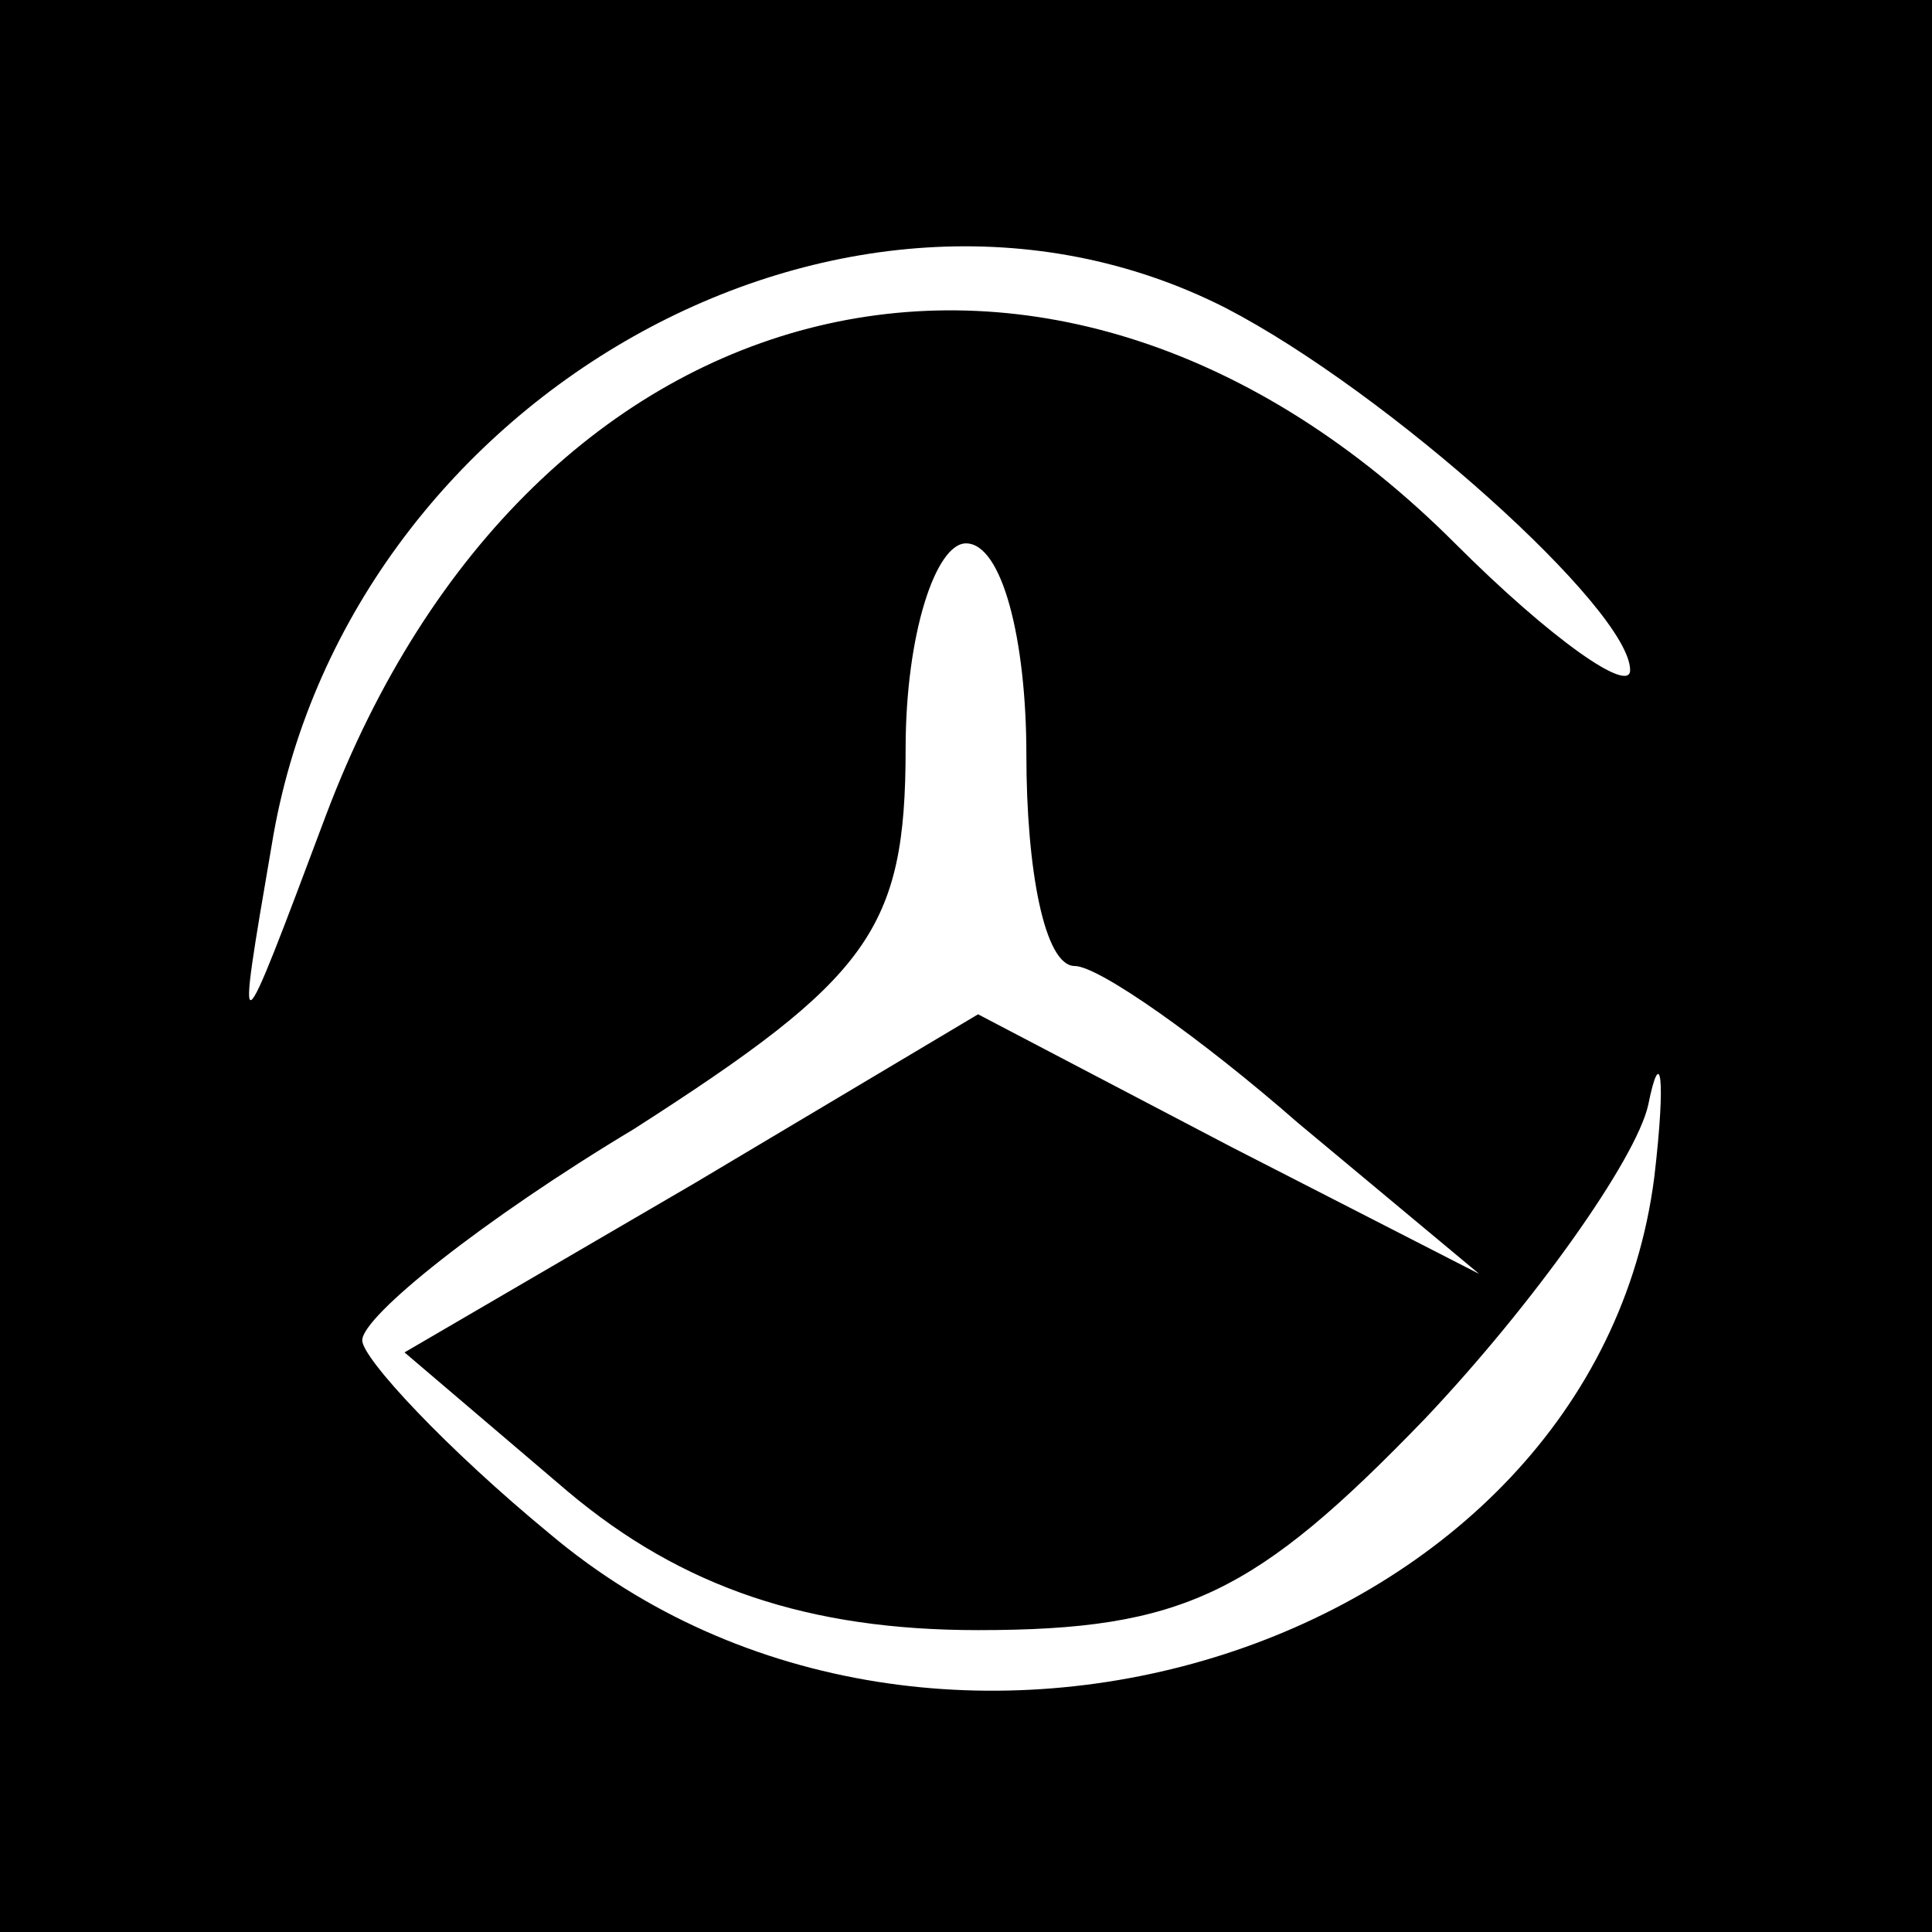
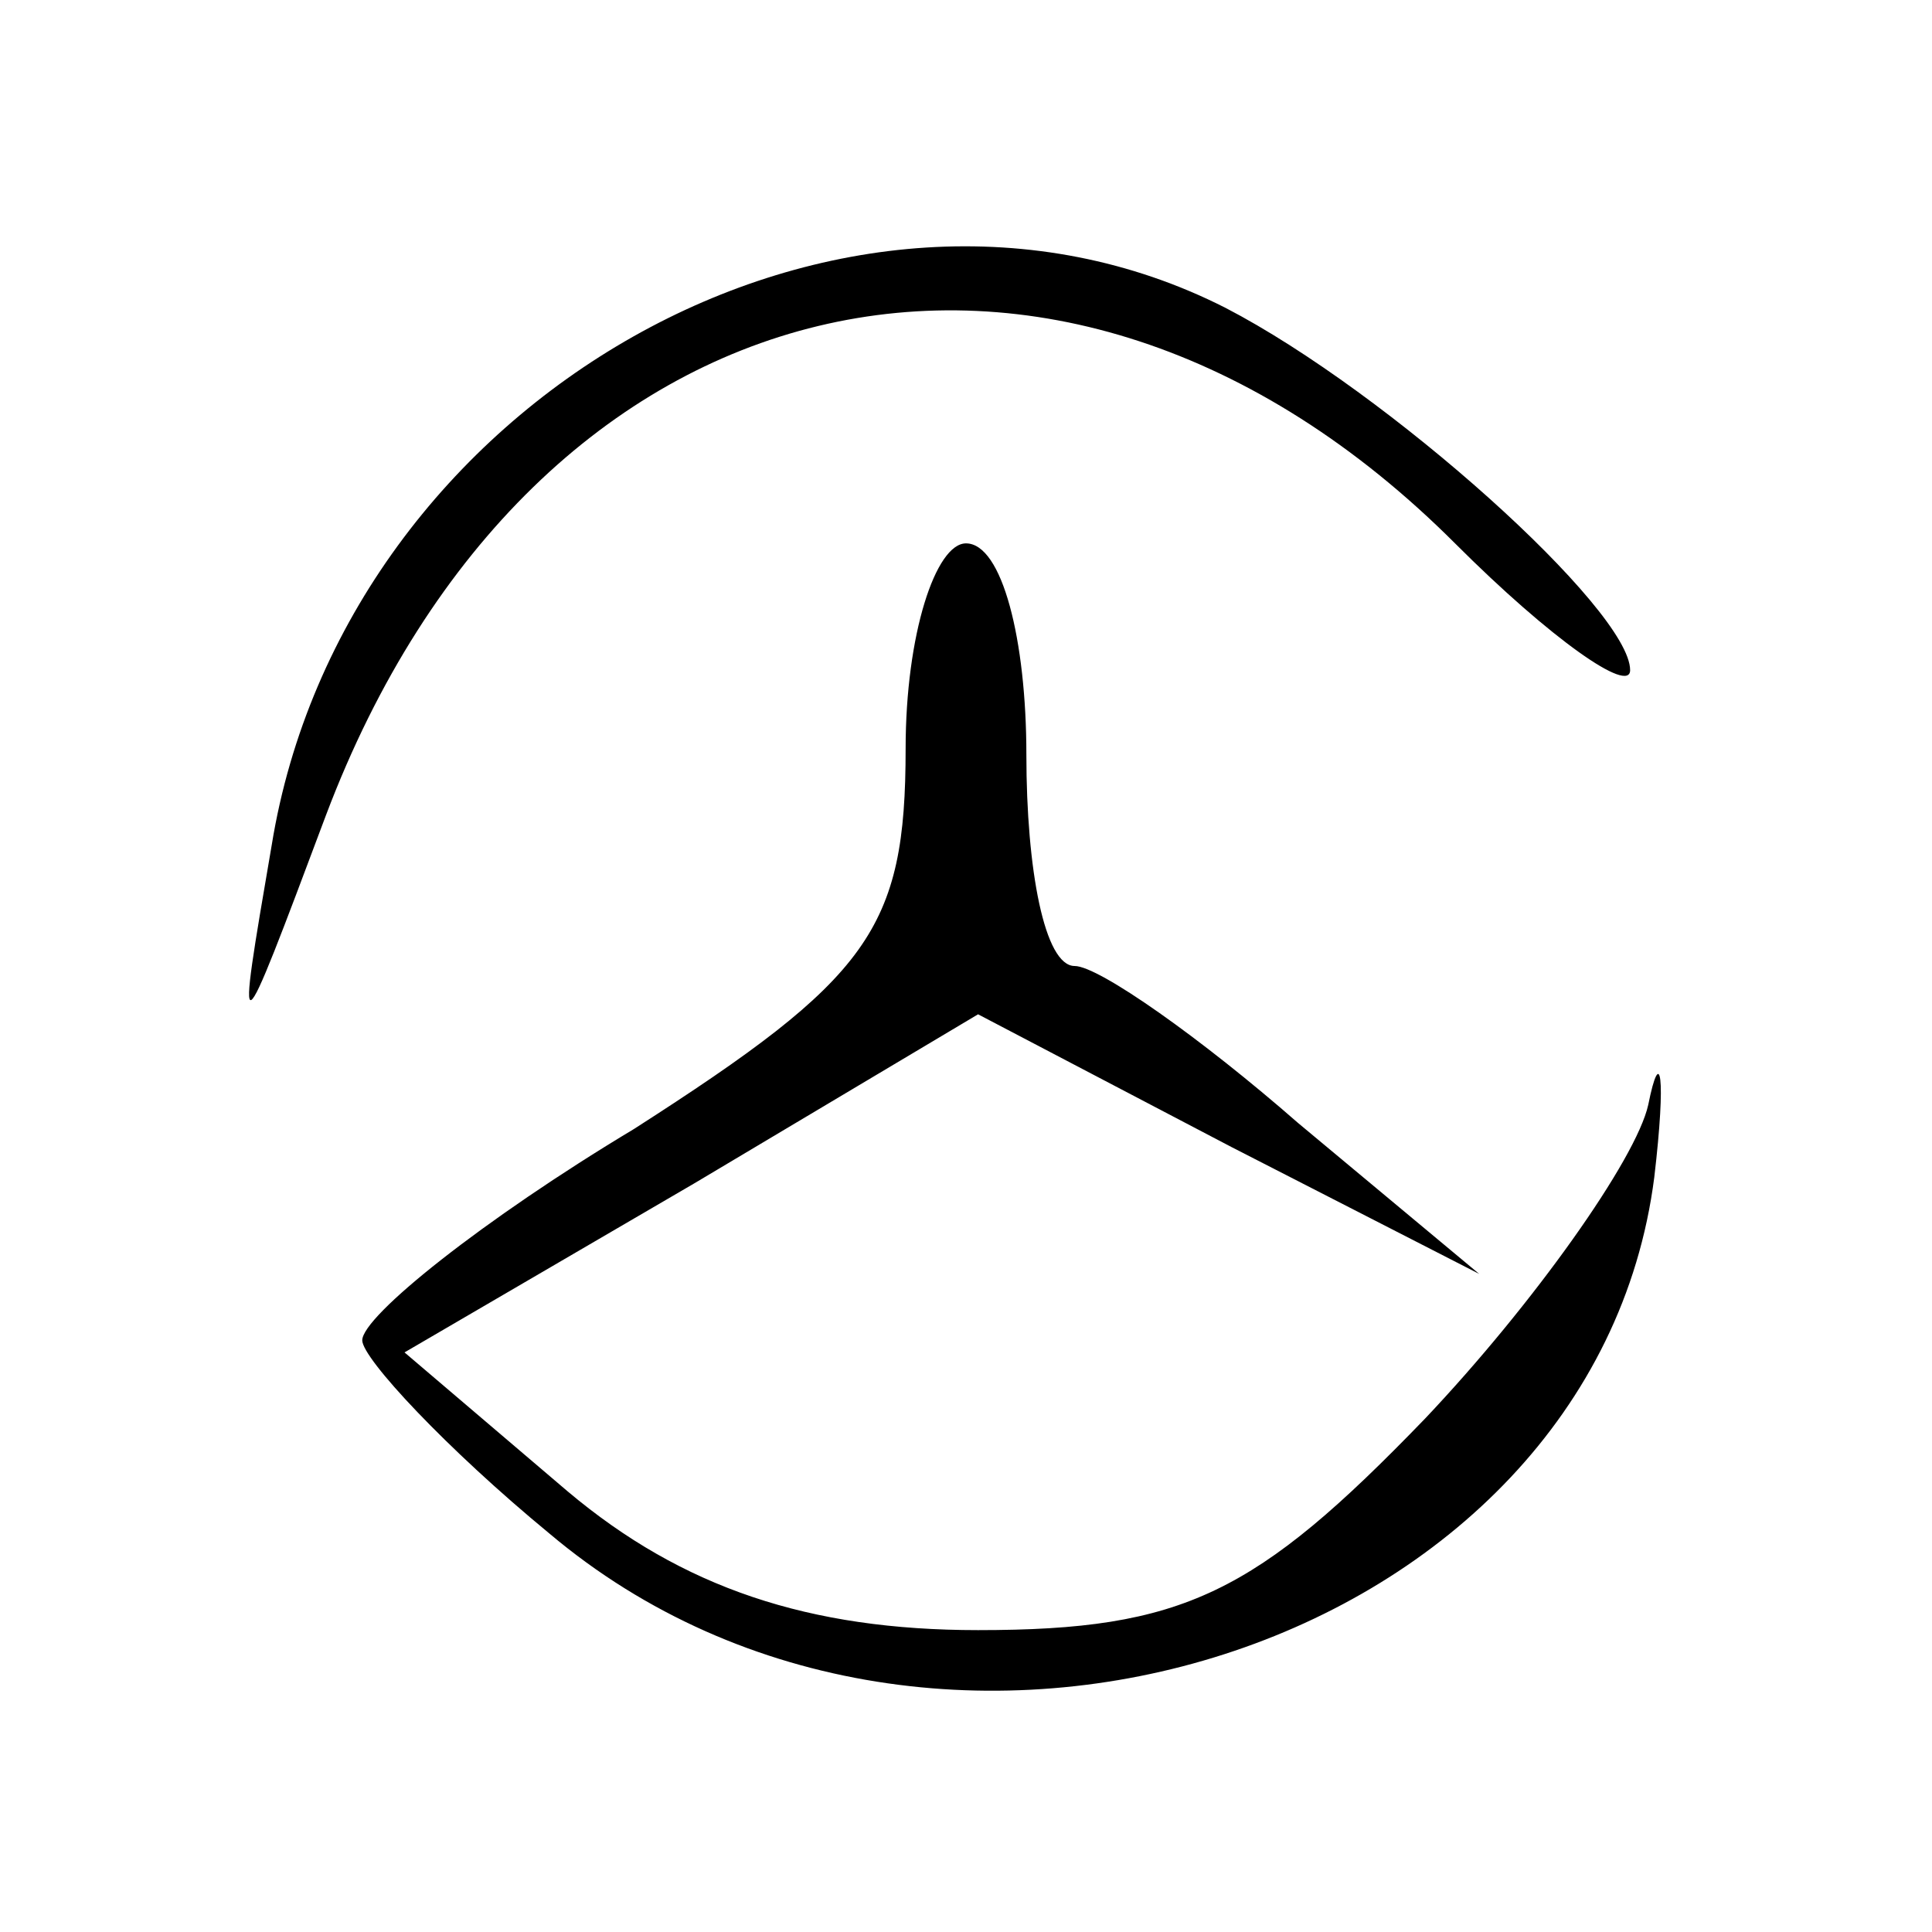
<svg xmlns="http://www.w3.org/2000/svg" version="1.0" width="32pt" height="32pt" viewBox="0 0 32 32" preserveAspectRatio="xMidYMid meet">
  <g transform="translate(0,32) scale(0.1,-0.1)" fill="#000000" stroke="none">
-     <path d="M0 160 l0 -160 160 0 160 0 0 160 0 160 -160 0 -160 0 0 -160z m203 109 c27 -14 67 -50 67 -60 0 -4 -13 5 -29 21 -66 66 -153 45 -187 -45 -15 -40 -15 -40 -9 -5 12 74 95 121 158 89z m-33 -74 c0 -19 3 -35 8 -35 4 0 21 -12 37 -26 l30 -25 -41 21 -42 22 -47 -28 -48 -28 27 -23 c19 -16 40 -23 68 -23 34 0 46 6 74 35 18 19 35 43 37 52 2 10 3 5 1 -12 -10 -78 -119 -113 -183 -59 -17 14 -31 29 -31 32 0 4 20 20 45 35 39 25 45 33 45 63 0 19 5 34 10 34 6 0 10 -16 10 -35z" />
+     <path d="M0 160 z m203 109 c27 -14 67 -50 67 -60 0 -4 -13 5 -29 21 -66 66 -153 45 -187 -45 -15 -40 -15 -40 -9 -5 12 74 95 121 158 89z m-33 -74 c0 -19 3 -35 8 -35 4 0 21 -12 37 -26 l30 -25 -41 21 -42 22 -47 -28 -48 -28 27 -23 c19 -16 40 -23 68 -23 34 0 46 6 74 35 18 19 35 43 37 52 2 10 3 5 1 -12 -10 -78 -119 -113 -183 -59 -17 14 -31 29 -31 32 0 4 20 20 45 35 39 25 45 33 45 63 0 19 5 34 10 34 6 0 10 -16 10 -35z" />
  </g>
</svg>